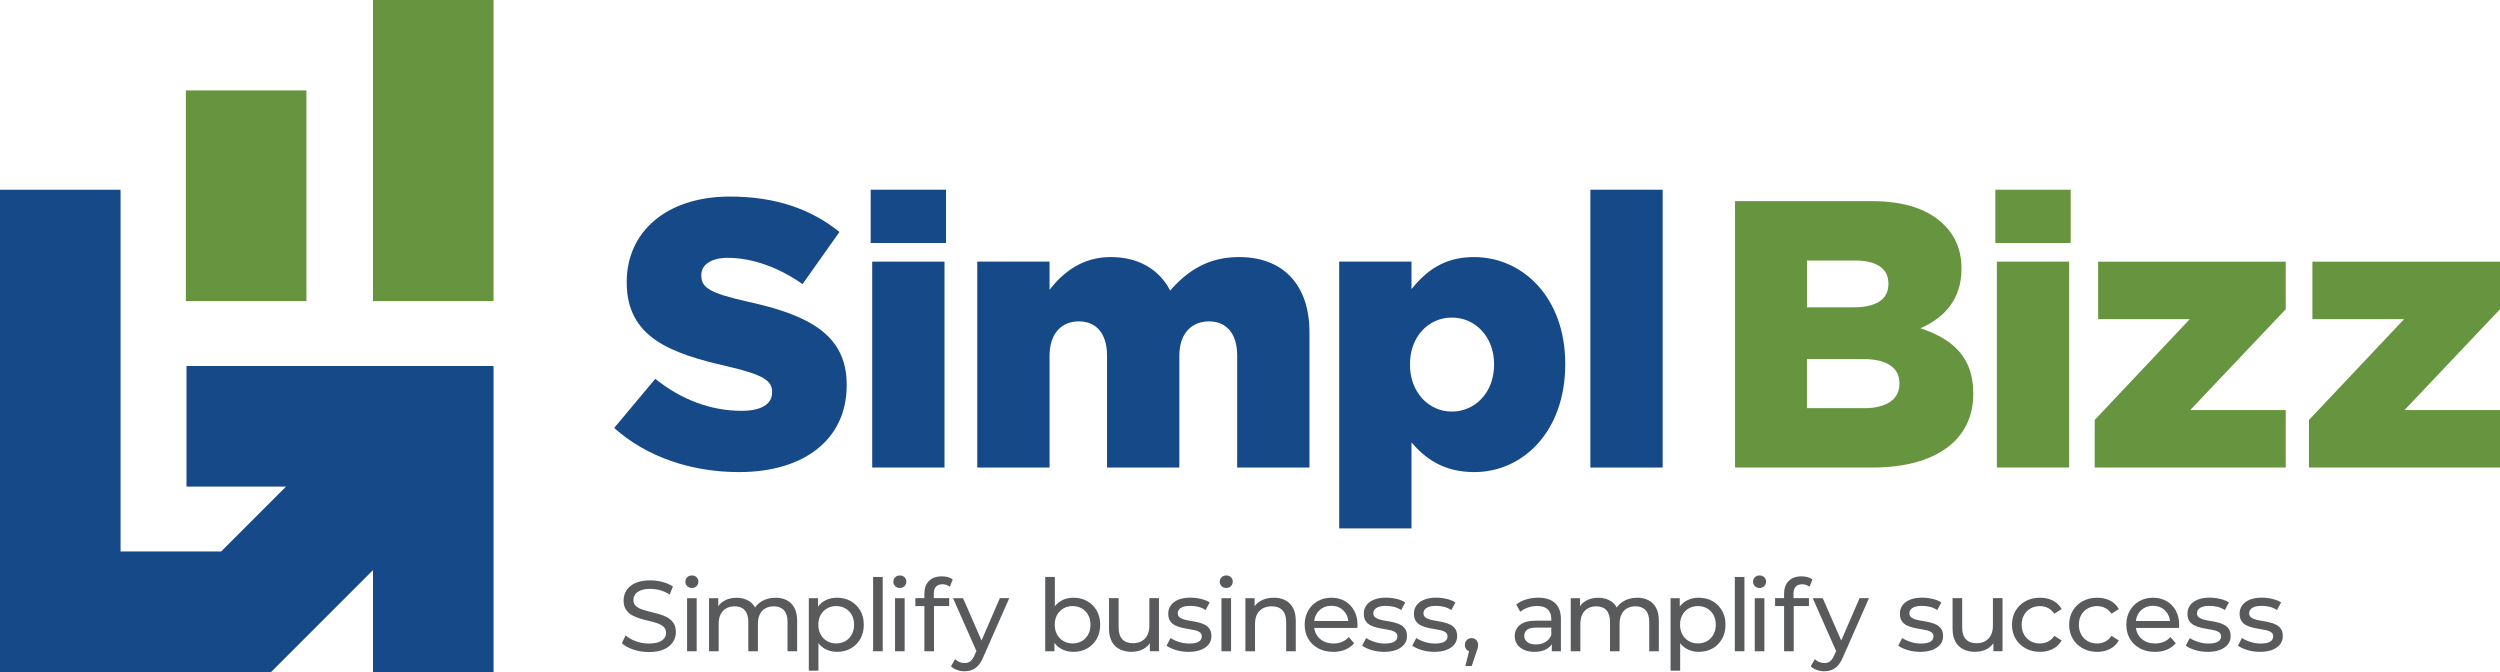
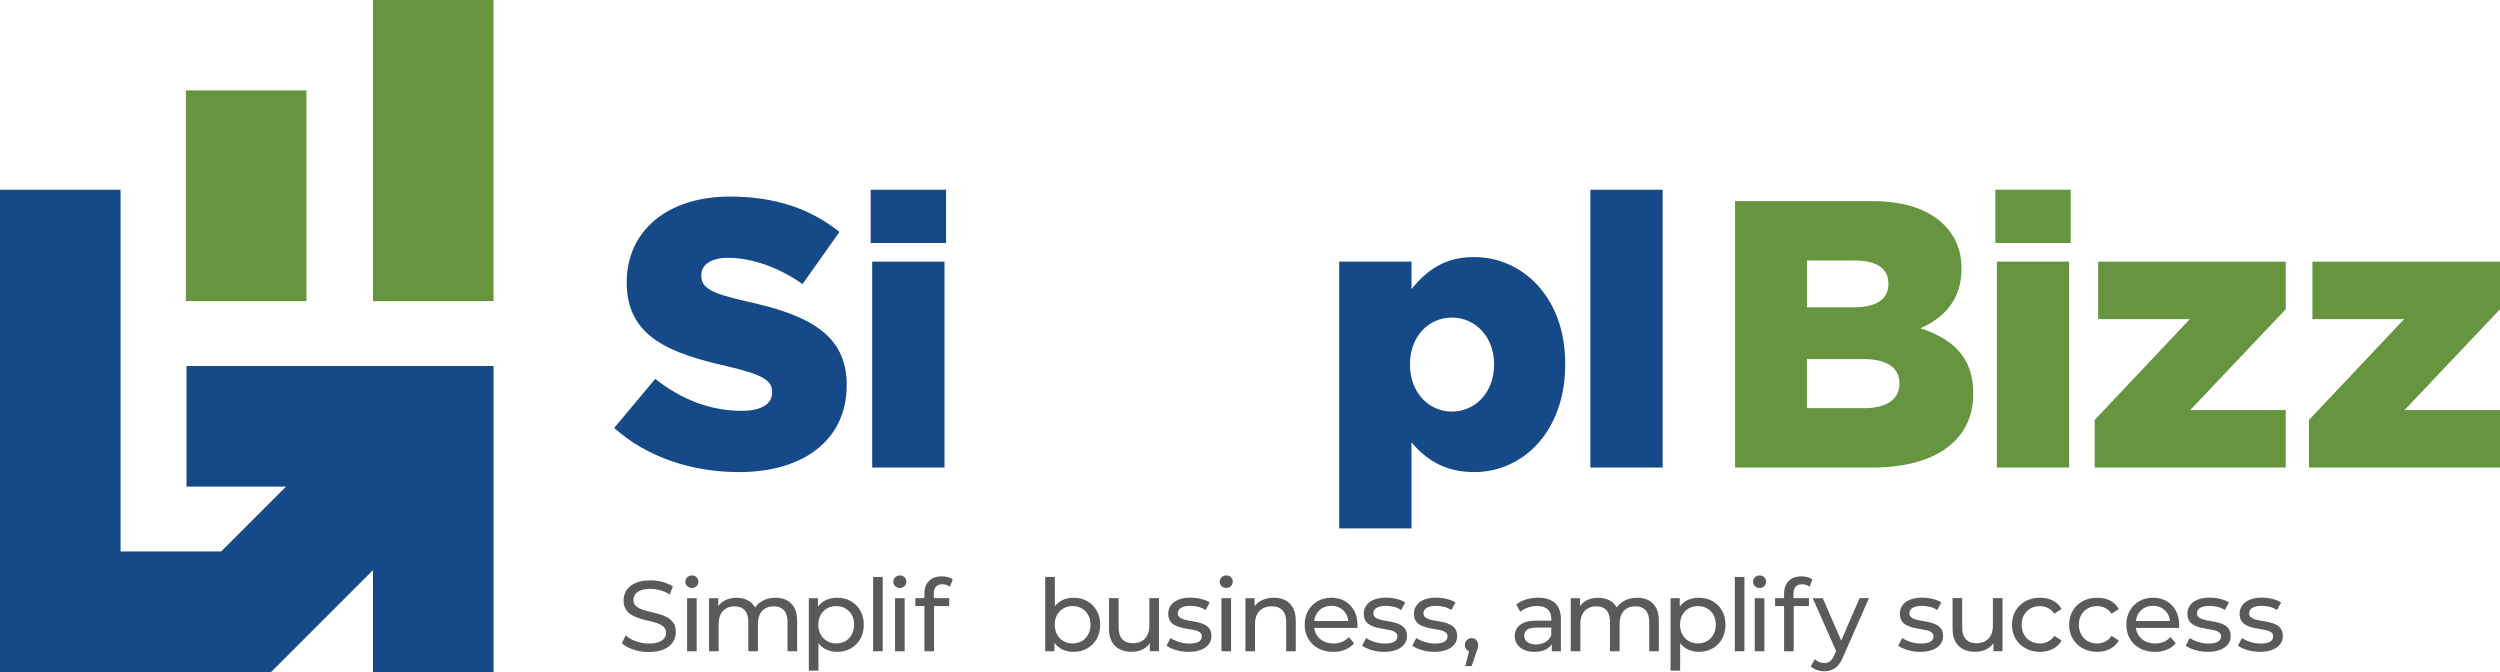
<svg xmlns="http://www.w3.org/2000/svg" id="Layer_2" data-name="Layer 2" viewBox="0 0 1493.4 401.43">
  <defs>
    <style>
      .cls-1 {
        fill: #595a5c;
      }

      .cls-2 {
        fill: #164987;
      }

      .cls-3 {
        fill: #67953f;
      }
    </style>
  </defs>
  <g id="Layer_1-2" data-name="Layer 1">
    <g>
      <g>
        <path class="cls-2" d="M366.88,255.64l24.55-29.33c15.69,12.5,33.19,19.1,51.61,19.1,11.82,0,18.19-4.09,18.19-10.91v-.46c0-6.59-5.23-10.23-26.83-15.23-33.87-7.73-60.02-17.28-60.02-50.02v-.45c0-29.55,23.42-50.92,61.61-50.92,27.05,0,48.2,7.27,65.47,21.14l-22.05,31.15c-14.55-10.23-30.46-15.69-44.56-15.69-10.69,0-15.91,4.55-15.91,10.23v.45c0,7.27,5.46,10.46,27.51,15.46,36.6,7.96,59.34,19.78,59.34,49.56v.46c0,32.51-25.69,51.83-64.34,51.83-28.19,0-55.02-8.87-74.57-26.37Z" />
        <path class="cls-2" d="M520.11,113.33h45.01v31.83h-45.01v-31.83ZM521.02,156.29h43.19v122.99h-43.19v-122.99Z" />
-         <path class="cls-2" d="M583.77,156.29h43.19v16.82c7.96-10.23,19.32-19.55,36.6-19.55,16.37,0,28.87,7.27,35.46,20.01,10.69-12.28,23.19-20.01,41.15-20.01,26.14,0,42.06,16.37,42.06,45.01v80.71h-43.19v-66.84c0-13.41-6.59-20.46-16.82-20.46s-17.73,7.05-17.73,20.46v66.84h-43.19v-66.84c0-13.41-6.59-20.46-16.82-20.46s-17.51,7.05-17.51,20.46v66.84h-43.19v-122.99Z" />
        <path class="cls-2" d="M799.98,156.29h43.19v16.37c8.41-10.23,18.87-19.1,37.28-19.1,29.33,0,54.56,24.33,54.56,63.65v.46c0,40.01-25.23,64.34-54.33,64.34-18.64,0-29.55-8.41-37.51-17.73v51.38h-43.19v-159.37ZM892.5,217.9v-.46c0-16.14-11.14-27.74-25.23-27.74s-25.01,11.59-25.01,27.74v.46c0,16.37,11.14,27.96,25.01,27.96s25.23-11.37,25.23-27.96Z" />
        <path class="cls-2" d="M950.02,113.33h43.19v165.96h-43.19V113.33Z" />
      </g>
      <g>
        <path class="cls-3" d="M1036.44,120.15h81.62c20.01,0,34.1,5,43.42,14.32,6.37,6.37,10.23,14.78,10.23,25.69v.45c0,18.41-10.46,29.33-24.55,35.47,19.32,6.37,31.6,17.28,31.6,38.88v.45c0,27.28-22.28,43.88-60.25,43.88h-82.07V120.15ZM1107.14,183.58c13.41,0,20.92-4.55,20.92-13.87v-.45c0-8.64-6.82-13.64-20.01-13.64h-28.64v27.96h27.74ZM1113.51,243.82c13.41,0,21.14-5.23,21.14-14.55v-.46c0-8.64-6.82-14.32-21.6-14.32h-33.65v29.33h34.1Z" />
        <path class="cls-3" d="M1191.94,113.33h45.01v31.83h-45.01v-31.83ZM1192.85,156.29h43.19v122.99h-43.19v-122.99Z" />
        <path class="cls-3" d="M1251.28,250.87l56.84-60.25h-54.79v-34.33h112.08v28.42l-57.06,60.25h57.06v34.33h-114.13v-28.42Z" />
        <path class="cls-3" d="M1379.28,250.87l56.84-60.25h-54.79v-34.33h112.08v28.42l-57.06,60.25h57.06v34.33h-114.13v-28.42Z" />
      </g>
      <g>
        <path class="cls-1" d="M387.52,389.51c-3.19,0-6.24-.49-9.15-1.47-2.91-.98-5.2-2.24-6.88-3.8l2.21-4.67c1.59,1.4,3.63,2.55,6.1,3.47,2.47.92,5.04,1.38,7.72,1.38,2.43,0,4.41-.28,5.92-.84,1.51-.56,2.63-1.33,3.35-2.3.72-.98,1.08-2.08,1.08-3.32,0-1.44-.47-2.59-1.41-3.47-.94-.88-2.15-1.58-3.65-2.12-1.5-.54-3.14-1.01-4.93-1.41-1.79-.4-3.6-.87-5.41-1.41-1.81-.54-3.47-1.23-4.96-2.06-1.5-.84-2.7-1.96-3.62-3.38-.92-1.42-1.38-3.24-1.38-5.47s.57-4.14,1.7-5.95,2.89-3.27,5.26-4.37c2.37-1.1,5.39-1.64,9.06-1.64,2.43,0,4.84.32,7.24.96,2.39.64,4.47,1.55,6.22,2.75l-1.97,4.79c-1.79-1.2-3.69-2.06-5.68-2.6-1.99-.54-3.93-.81-5.8-.81-2.35,0-4.29.3-5.8.9-1.52.6-2.62,1.4-3.32,2.39-.7,1-1.05,2.11-1.05,3.35,0,1.48.47,2.65,1.41,3.53.94.88,2.15,1.58,3.65,2.09,1.5.52,3.14.99,4.93,1.41,1.79.42,3.6.89,5.41,1.41,1.81.52,3.47,1.2,4.96,2.03,1.5.84,2.7,1.95,3.62,3.35.92,1.4,1.38,3.19,1.38,5.38s-.58,4.08-1.73,5.89c-1.16,1.81-2.94,3.27-5.35,4.37-2.41,1.1-5.45,1.64-9.12,1.64Z" />
        <path class="cls-1" d="M413.3,351.23c-1.12,0-2.04-.36-2.78-1.08-.74-.72-1.11-1.59-1.11-2.63s.37-1.97,1.11-2.69c.74-.72,1.66-1.08,2.78-1.08s2.04.35,2.78,1.05c.74.7,1.11,1.57,1.11,2.6s-.36,1.98-1.08,2.72c-.72.74-1.65,1.11-2.81,1.11ZM410.43,389.03v-31.7h5.74v31.7h-5.74Z" />
        <path class="cls-1" d="M463.19,357.03c2.55,0,4.8.5,6.76,1.5,1.95,1,3.48,2.51,4.58,4.55,1.1,2.03,1.65,4.61,1.65,7.72v18.24h-5.74v-17.58c0-3.07-.72-5.38-2.15-6.94-1.44-1.55-3.45-2.33-6.04-2.33-1.91,0-3.59.4-5.02,1.2-1.44.8-2.54,1.97-3.32,3.53s-1.17,3.49-1.17,5.8v16.33h-5.74v-17.58c0-3.07-.71-5.38-2.12-6.94-1.42-1.55-3.44-2.33-6.07-2.33-1.88,0-3.53.4-4.96,1.2-1.44.8-2.55,1.97-3.35,3.53-.8,1.56-1.2,3.49-1.2,5.8v16.33h-5.74v-31.7h5.5v8.43l-.9-2.15c1-2.07,2.53-3.69,4.61-4.84,2.07-1.16,4.49-1.73,7.24-1.73,3.03,0,5.64.75,7.84,2.24,2.19,1.5,3.63,3.76,4.31,6.79l-2.33-.96c.96-2.43,2.63-4.39,5.02-5.86,2.39-1.47,5.18-2.21,8.37-2.21Z" />
        <path class="cls-1" d="M483.16,400.63v-43.3h5.5v8.55l-.36,7.36.6,7.36v20.04h-5.74ZM499.97,389.39c-2.63,0-5.03-.61-7.21-1.82-2.17-1.22-3.91-3.02-5.2-5.41-1.3-2.39-1.94-5.38-1.94-8.97s.63-6.58,1.88-8.97c1.26-2.39,2.97-4.19,5.14-5.38,2.17-1.2,4.61-1.79,7.33-1.79,3.11,0,5.86.68,8.25,2.03,2.39,1.36,4.29,3.24,5.68,5.65,1.4,2.41,2.09,5.23,2.09,8.46s-.7,6.06-2.09,8.49c-1.4,2.43-3.29,4.33-5.68,5.68-2.39,1.36-5.14,2.03-8.25,2.03ZM499.49,384.36c2.03,0,3.86-.46,5.47-1.38,1.62-.92,2.89-2.22,3.83-3.92.94-1.69,1.41-3.66,1.41-5.89s-.47-4.24-1.41-5.89c-.94-1.65-2.21-2.94-3.83-3.86-1.61-.92-3.44-1.38-5.47-1.38s-3.8.46-5.41,1.38-2.89,2.2-3.83,3.86c-.94,1.66-1.41,3.62-1.41,5.89s.47,4.2,1.41,5.89c.94,1.7,2.21,3,3.83,3.92,1.61.92,3.42,1.38,5.41,1.38Z" />
        <path class="cls-1" d="M521.56,389.03v-44.38h5.74v44.38h-5.74Z" />
        <path class="cls-1" d="M537.53,351.23c-1.12,0-2.04-.36-2.78-1.08-.74-.72-1.11-1.59-1.11-2.63s.37-1.97,1.11-2.69c.74-.72,1.66-1.08,2.78-1.08s2.04.35,2.78,1.05c.74.7,1.11,1.57,1.11,2.6s-.36,1.98-1.08,2.72c-.72.74-1.65,1.11-2.81,1.11ZM534.66,389.03v-31.7h5.74v31.7h-5.74Z" />
        <path class="cls-1" d="M546.8,362.05v-4.73h20.22v4.73h-20.22ZM552.19,389.03v-34.51c0-3.11.91-5.59,2.72-7.45,1.81-1.85,4.4-2.78,7.75-2.78,1.24,0,2.42.15,3.56.45,1.14.3,2.1.77,2.9,1.41l-1.73,4.37c-.6-.48-1.28-.85-2.03-1.11-.76-.26-1.56-.39-2.39-.39-1.67,0-2.95.47-3.83,1.41-.88.94-1.32,2.32-1.32,4.16v4.25l.12,2.63v27.57h-5.74Z" />
-         <path class="cls-1" d="M576.23,400.99c-1.52,0-2.99-.25-4.43-.75-1.44-.5-2.67-1.23-3.71-2.18l2.45-4.31c.8.76,1.67,1.33,2.63,1.73.96.4,1.97.6,3.05.6,1.4,0,2.55-.36,3.47-1.08.92-.72,1.77-1.99,2.57-3.83l1.97-4.37.6-.72,12.44-28.77h5.62l-15.37,34.87c-.92,2.23-1.94,3.99-3.08,5.26-1.14,1.28-2.38,2.18-3.74,2.72-1.36.54-2.85.81-4.49.81ZM583.77,390.04l-14.47-32.72h5.98l12.32,28.23-3.83,4.49Z" />
        <path class="cls-1" d="M624.38,389.03v-44.38h5.74v21.11l-.6,7.36.36,7.36v8.55h-5.5ZM641.19,389.39c-2.71,0-5.15-.61-7.33-1.82-2.17-1.22-3.89-3.02-5.14-5.41-1.26-2.39-1.88-5.38-1.88-8.97s.65-6.58,1.94-8.97c1.3-2.39,3.03-4.19,5.2-5.38,2.17-1.2,4.58-1.79,7.21-1.79,3.11,0,5.86.68,8.25,2.03,2.39,1.36,4.29,3.24,5.68,5.65,1.4,2.41,2.09,5.23,2.09,8.46s-.7,6.06-2.09,8.49c-1.4,2.43-3.29,4.33-5.68,5.68-2.39,1.36-5.14,2.03-8.25,2.03ZM640.71,384.36c2.03,0,3.86-.46,5.47-1.38,1.62-.92,2.89-2.22,3.83-3.92.94-1.69,1.41-3.66,1.41-5.89s-.47-4.24-1.41-5.89c-.94-1.65-2.21-2.94-3.83-3.86-1.61-.92-3.44-1.38-5.47-1.38s-3.8.46-5.41,1.38-2.89,2.2-3.83,3.86c-.94,1.66-1.41,3.62-1.41,5.89s.47,4.2,1.41,5.89c.94,1.7,2.21,3,3.83,3.92,1.61.92,3.42,1.38,5.41,1.38Z" />
        <path class="cls-1" d="M676.12,389.39c-2.71,0-5.09-.5-7.15-1.5-2.05-1-3.65-2.52-4.79-4.58-1.14-2.05-1.7-4.64-1.7-7.75v-18.24h5.74v17.58c0,3.11.75,5.44,2.24,7,1.5,1.56,3.6,2.33,6.31,2.33,1.99,0,3.73-.41,5.2-1.23,1.47-.82,2.61-2.01,3.41-3.59.8-1.58,1.2-3.48,1.2-5.71v-16.39h5.74v31.7h-5.44v-8.55l.9,2.27c-1.04,2.11-2.59,3.75-4.67,4.9-2.07,1.16-4.41,1.73-7,1.73Z" />
        <path class="cls-1" d="M709.97,389.39c-2.63,0-5.13-.36-7.51-1.08-2.37-.72-4.24-1.59-5.59-2.63l2.39-4.55c1.35.92,3.03,1.7,5.02,2.33,1.99.64,4.03.96,6.1.96,2.67,0,4.6-.38,5.77-1.14,1.18-.76,1.76-1.81,1.76-3.17,0-1-.36-1.77-1.08-2.33-.72-.56-1.67-.98-2.84-1.26-1.18-.28-2.48-.53-3.92-.75-1.44-.22-2.87-.5-4.31-.84-1.44-.34-2.75-.82-3.95-1.44-1.2-.62-2.15-1.47-2.87-2.57-.72-1.1-1.08-2.56-1.08-4.4s.54-3.59,1.62-5.02,2.6-2.54,4.58-3.32c1.97-.78,4.32-1.17,7.03-1.17,2.07,0,4.18.25,6.31.75,2.13.5,3.88,1.21,5.23,2.12l-2.45,4.55c-1.44-.96-2.93-1.62-4.49-1.97-1.56-.36-3.11-.54-4.67-.54-2.51,0-4.39.41-5.62,1.23-1.24.82-1.85,1.86-1.85,3.14,0,1.08.37,1.9,1.11,2.48.74.58,1.69,1.03,2.87,1.35,1.18.32,2.48.59,3.92.81,1.44.22,2.87.5,4.31.84s2.74.81,3.92,1.41c1.18.6,2.13,1.44,2.87,2.51.74,1.08,1.11,2.51,1.11,4.31,0,1.91-.56,3.57-1.67,4.96-1.12,1.4-2.69,2.48-4.73,3.26-2.03.78-4.47,1.17-7.3,1.17Z" />
        <path class="cls-1" d="M732.52,351.23c-1.12,0-2.04-.36-2.78-1.08-.74-.72-1.11-1.59-1.11-2.63s.37-1.97,1.11-2.69c.74-.72,1.66-1.08,2.78-1.08s2.04.35,2.78,1.05c.74.7,1.11,1.57,1.11,2.6s-.36,1.98-1.08,2.72c-.72.74-1.65,1.11-2.81,1.11ZM729.65,389.03v-31.7h5.74v31.7h-5.74Z" />
        <path class="cls-1" d="M760.88,357.03c2.59,0,4.88.5,6.85,1.5,1.97,1,3.52,2.51,4.63,4.55,1.12,2.03,1.68,4.61,1.68,7.72v18.24h-5.74v-17.58c0-3.07-.75-5.38-2.24-6.94-1.49-1.55-3.6-2.33-6.31-2.33-2.03,0-3.81.4-5.32,1.2-1.52.8-2.68,1.97-3.5,3.53-.82,1.56-1.23,3.49-1.23,5.8v16.33h-5.74v-31.7h5.5v8.55l-.9-2.27c1.04-2.07,2.63-3.69,4.79-4.84,2.15-1.16,4.66-1.73,7.54-1.73Z" />
        <path class="cls-1" d="M796.4,389.39c-3.39,0-6.37-.7-8.94-2.09-2.57-1.4-4.57-3.31-5.98-5.74-1.42-2.43-2.12-5.22-2.12-8.37s.69-5.94,2.06-8.37c1.38-2.43,3.27-4.34,5.68-5.71,2.41-1.38,5.13-2.06,8.17-2.06s5.78.68,8.13,2.03c2.35,1.36,4.2,3.26,5.53,5.71,1.33,2.45,2,5.31,2,8.58,0,.24-.01.52-.03.84-.02.32-.05.62-.09.9h-26.98v-4.13h23.99l-2.33,1.44c.04-2.03-.38-3.85-1.26-5.44-.88-1.59-2.08-2.84-3.62-3.74-1.54-.9-3.32-1.35-5.35-1.35s-3.77.45-5.32,1.35c-1.55.9-2.77,2.15-3.65,3.77s-1.32,3.46-1.32,5.53v.96c0,2.11.49,4,1.46,5.65.98,1.66,2.34,2.94,4.1,3.86,1.75.92,3.77,1.38,6.04,1.38,1.87,0,3.58-.32,5.11-.96,1.53-.64,2.88-1.59,4.04-2.87l3.17,3.71c-1.44,1.67-3.22,2.95-5.35,3.83-2.13.88-4.52,1.32-7.15,1.32Z" />
        <path class="cls-1" d="M826.79,389.39c-2.63,0-5.13-.36-7.51-1.08-2.37-.72-4.24-1.59-5.59-2.63l2.39-4.55c1.36.92,3.03,1.7,5.02,2.33,1.99.64,4.03.96,6.1.96,2.67,0,4.6-.38,5.77-1.14,1.18-.76,1.76-1.81,1.76-3.17,0-1-.36-1.77-1.08-2.33-.72-.56-1.67-.98-2.84-1.26-1.18-.28-2.48-.53-3.92-.75-1.44-.22-2.87-.5-4.31-.84-1.44-.34-2.75-.82-3.95-1.44-1.2-.62-2.15-1.47-2.87-2.57-.72-1.1-1.08-2.56-1.08-4.4s.54-3.59,1.62-5.02c1.08-1.44,2.6-2.54,4.58-3.32,1.97-.78,4.32-1.17,7.03-1.17,2.07,0,4.18.25,6.31.75,2.13.5,3.88,1.21,5.23,2.12l-2.45,4.55c-1.44-.96-2.93-1.62-4.49-1.97-1.55-.36-3.11-.54-4.67-.54-2.51,0-4.39.41-5.62,1.23-1.24.82-1.85,1.86-1.85,3.14,0,1.08.37,1.9,1.11,2.48.74.58,1.69,1.03,2.87,1.35,1.18.32,2.48.59,3.92.81,1.44.22,2.87.5,4.31.84,1.43.34,2.74.81,3.92,1.41,1.18.6,2.13,1.44,2.87,2.51.74,1.08,1.11,2.51,1.11,4.31,0,1.91-.56,3.57-1.67,4.96-1.12,1.4-2.69,2.48-4.72,3.26-2.03.78-4.47,1.17-7.3,1.17Z" />
        <path class="cls-1" d="M856.75,389.39c-2.63,0-5.13-.36-7.51-1.08-2.37-.72-4.24-1.59-5.59-2.63l2.39-4.55c1.36.92,3.03,1.7,5.02,2.33,1.99.64,4.03.96,6.1.96,2.67,0,4.6-.38,5.77-1.14,1.18-.76,1.76-1.81,1.76-3.17,0-1-.36-1.77-1.08-2.33-.72-.56-1.67-.98-2.84-1.26-1.18-.28-2.48-.53-3.92-.75-1.44-.22-2.87-.5-4.31-.84-1.44-.34-2.75-.82-3.95-1.44-1.2-.62-2.15-1.47-2.87-2.57-.72-1.1-1.08-2.56-1.08-4.4s.54-3.59,1.62-5.02c1.08-1.44,2.6-2.54,4.58-3.32,1.97-.78,4.32-1.17,7.03-1.17,2.07,0,4.18.25,6.31.75,2.13.5,3.88,1.21,5.23,2.12l-2.45,4.55c-1.44-.96-2.93-1.62-4.49-1.97-1.55-.36-3.11-.54-4.67-.54-2.51,0-4.39.41-5.62,1.23-1.24.82-1.85,1.86-1.85,3.14,0,1.08.37,1.9,1.11,2.48.74.58,1.69,1.03,2.87,1.35,1.18.32,2.48.59,3.92.81,1.44.22,2.87.5,4.31.84,1.43.34,2.74.81,3.92,1.41,1.18.6,2.13,1.44,2.87,2.51.74,1.08,1.11,2.51,1.11,4.31,0,1.91-.56,3.57-1.67,4.96-1.12,1.4-2.69,2.48-4.72,3.26-2.03.78-4.47,1.17-7.3,1.17Z" />
        <path class="cls-1" d="M875.36,397.88l2.99-12.08.78,3.47c-1.16,0-2.12-.36-2.9-1.08-.78-.72-1.17-1.7-1.17-2.93s.39-2.17,1.17-2.93c.78-.76,1.72-1.14,2.84-1.14s2.09.39,2.81,1.17,1.08,1.75,1.08,2.9c0,.4-.03.79-.09,1.17s-.16.82-.3,1.32c-.14.5-.35,1.11-.63,1.82l-2.81,8.31h-3.77Z" />
        <path class="cls-1" d="M916.57,389.39c-2.35,0-4.42-.4-6.19-1.2-1.77-.8-3.14-1.9-4.1-3.32-.96-1.42-1.44-3.02-1.44-4.81s.41-3.27,1.23-4.67c.82-1.39,2.15-2.51,4.01-3.35,1.85-.84,4.36-1.26,7.51-1.26h10.05v4.13h-9.81c-2.87,0-4.81.48-5.8,1.44-1,.96-1.5,2.11-1.5,3.47,0,1.55.62,2.8,1.85,3.74,1.24.94,2.95,1.41,5.14,1.41s4.04-.48,5.65-1.44,2.78-2.35,3.5-4.19l1.14,3.95c-.76,1.88-2.09,3.36-4.01,4.46-1.91,1.1-4.33,1.64-7.24,1.64ZM926.98,389.03v-6.7l-.3-1.26v-11.42c0-2.43-.71-4.32-2.12-5.65-1.42-1.33-3.54-2-6.37-2-1.88,0-3.71.31-5.5.93-1.79.62-3.31,1.45-4.55,2.48l-2.39-4.31c1.63-1.32,3.6-2.32,5.89-3.02,2.29-.7,4.7-1.05,7.21-1.05,4.35,0,7.7,1.06,10.05,3.17,2.35,2.11,3.53,5.34,3.53,9.69v19.14h-5.44Z" />
        <path class="cls-1" d="M977.94,357.03c2.55,0,4.8.5,6.76,1.5,1.95,1,3.48,2.51,4.58,4.55,1.1,2.03,1.64,4.61,1.64,7.72v18.24h-5.74v-17.58c0-3.07-.72-5.38-2.15-6.94-1.44-1.55-3.45-2.33-6.04-2.33-1.91,0-3.59.4-5.02,1.2-1.44.8-2.54,1.97-3.32,3.53-.78,1.56-1.17,3.49-1.17,5.8v16.33h-5.74v-17.58c0-3.07-.71-5.38-2.12-6.94-1.42-1.55-3.44-2.33-6.07-2.33-1.88,0-3.53.4-4.96,1.2-1.44.8-2.55,1.97-3.35,3.53-.8,1.56-1.2,3.49-1.2,5.8v16.33h-5.74v-31.7h5.5v8.43l-.9-2.15c1-2.07,2.53-3.69,4.61-4.84,2.07-1.16,4.49-1.73,7.24-1.73,3.03,0,5.64.75,7.84,2.24,2.19,1.5,3.63,3.76,4.31,6.79l-2.33-.96c.96-2.43,2.63-4.39,5.02-5.86,2.39-1.47,5.18-2.21,8.37-2.21Z" />
        <path class="cls-1" d="M997.92,400.63v-43.3h5.5v8.55l-.36,7.36.6,7.36v20.04h-5.74ZM1014.72,389.39c-2.63,0-5.03-.61-7.21-1.82-2.17-1.22-3.91-3.02-5.2-5.41s-1.94-5.38-1.94-8.97.63-6.58,1.88-8.97,2.97-4.19,5.14-5.38c2.17-1.2,4.61-1.79,7.33-1.79,3.11,0,5.86.68,8.25,2.03,2.39,1.36,4.29,3.24,5.68,5.65,1.4,2.41,2.09,5.23,2.09,8.46s-.7,6.06-2.09,8.49c-1.4,2.43-3.29,4.33-5.68,5.68-2.39,1.36-5.14,2.03-8.25,2.03ZM1014.24,384.36c2.03,0,3.86-.46,5.47-1.38,1.61-.92,2.89-2.22,3.83-3.92.94-1.69,1.41-3.66,1.41-5.89s-.47-4.24-1.41-5.89c-.94-1.65-2.21-2.94-3.83-3.86-1.62-.92-3.44-1.38-5.47-1.38s-3.8.46-5.41,1.38c-1.61.92-2.89,2.2-3.83,3.86-.94,1.66-1.41,3.62-1.41,5.89s.47,4.2,1.41,5.89c.94,1.7,2.21,3,3.83,3.92,1.62.92,3.42,1.38,5.41,1.38Z" />
        <path class="cls-1" d="M1036.31,389.03v-44.38h5.74v44.38h-5.74Z" />
        <path class="cls-1" d="M1051.09,351.23c-1.12,0-2.04-.36-2.78-1.08s-1.11-1.59-1.11-2.63.37-1.97,1.11-2.69,1.67-1.08,2.78-1.08,2.04.35,2.78,1.05c.74.7,1.11,1.57,1.11,2.6s-.36,1.98-1.08,2.72c-.72.74-1.66,1.11-2.81,1.11ZM1048.22,389.03v-31.7h5.74v31.7h-5.74Z" />
        <path class="cls-1" d="M1060.36,362.05v-4.73h20.22v4.73h-20.22ZM1065.74,389.03v-34.51c0-3.11.91-5.59,2.72-7.45,1.81-1.85,4.4-2.78,7.75-2.78,1.24,0,2.42.15,3.56.45,1.14.3,2.1.77,2.9,1.41l-1.73,4.37c-.6-.48-1.28-.85-2.03-1.11-.76-.26-1.56-.39-2.39-.39-1.67,0-2.95.47-3.83,1.41-.88.94-1.32,2.32-1.32,4.16v4.25l.12,2.63v27.57h-5.74Z" />
        <path class="cls-1" d="M1089.79,400.99c-1.52,0-2.99-.25-4.43-.75-1.44-.5-2.67-1.23-3.71-2.18l2.45-4.31c.8.76,1.67,1.33,2.63,1.73.96.4,1.97.6,3.05.6,1.4,0,2.55-.36,3.47-1.08.92-.72,1.77-1.99,2.57-3.83l1.97-4.37.6-.72,12.44-28.77h5.62l-15.37,34.87c-.92,2.23-1.94,3.99-3.08,5.26-1.14,1.28-2.38,2.18-3.74,2.72-1.36.54-2.85.81-4.49.81ZM1097.32,390.04l-14.47-32.72h5.98l12.32,28.23-3.83,4.49Z" />
        <path class="cls-1" d="M1147.03,389.39c-2.63,0-5.13-.36-7.51-1.08-2.37-.72-4.24-1.59-5.59-2.63l2.39-4.55c1.36.92,3.03,1.7,5.02,2.33,1.99.64,4.03.96,6.1.96,2.67,0,4.6-.38,5.77-1.14,1.18-.76,1.76-1.81,1.76-3.17,0-1-.36-1.77-1.08-2.33-.72-.56-1.67-.98-2.84-1.26-1.18-.28-2.48-.53-3.92-.75-1.44-.22-2.87-.5-4.31-.84-1.44-.34-2.75-.82-3.95-1.44-1.2-.62-2.15-1.47-2.87-2.57-.72-1.1-1.08-2.56-1.08-4.4s.54-3.59,1.62-5.02c1.08-1.44,2.6-2.54,4.58-3.32,1.97-.78,4.32-1.17,7.03-1.17,2.07,0,4.18.25,6.31.75,2.13.5,3.88,1.21,5.23,2.12l-2.45,4.55c-1.44-.96-2.93-1.62-4.49-1.97-1.55-.36-3.11-.54-4.67-.54-2.51,0-4.39.41-5.62,1.23-1.24.82-1.85,1.86-1.85,3.14,0,1.08.37,1.9,1.11,2.48.74.58,1.69,1.03,2.87,1.35,1.18.32,2.48.59,3.92.81,1.44.22,2.87.5,4.31.84,1.43.34,2.74.81,3.92,1.41,1.18.6,2.13,1.44,2.87,2.51.74,1.08,1.11,2.51,1.11,4.31,0,1.91-.56,3.57-1.67,4.96-1.12,1.4-2.69,2.48-4.72,3.26-2.03.78-4.47,1.17-7.3,1.17Z" />
        <path class="cls-1" d="M1180.04,389.39c-2.71,0-5.09-.5-7.15-1.5-2.05-1-3.65-2.52-4.79-4.58s-1.71-4.64-1.71-7.75v-18.24h5.74v17.58c0,3.11.75,5.44,2.24,7,1.5,1.56,3.6,2.33,6.31,2.33,1.99,0,3.73-.41,5.2-1.23s2.61-2.01,3.41-3.59c.8-1.58,1.2-3.48,1.2-5.71v-16.39h5.74v31.7h-5.44v-8.55l.9,2.27c-1.04,2.11-2.59,3.75-4.67,4.9-2.07,1.16-4.41,1.73-7,1.73Z" />
        <path class="cls-1" d="M1218.62,389.39c-3.23,0-6.11-.7-8.64-2.09-2.53-1.4-4.52-3.31-5.95-5.74-1.44-2.43-2.15-5.22-2.15-8.37s.72-5.94,2.15-8.37c1.44-2.43,3.42-4.34,5.95-5.71,2.53-1.38,5.41-2.06,8.64-2.06,2.87,0,5.43.57,7.69,1.71,2.25,1.14,4,2.82,5.23,5.05l-4.37,2.81c-1.04-1.56-2.3-2.7-3.8-3.44-1.5-.74-3.1-1.11-4.81-1.11-2.07,0-3.93.46-5.56,1.38-1.64.92-2.93,2.2-3.89,3.86-.96,1.66-1.44,3.62-1.44,5.89s.48,4.25,1.44,5.92c.96,1.67,2.25,2.97,3.89,3.89,1.63.92,3.49,1.38,5.56,1.38,1.71,0,3.32-.37,4.81-1.11,1.5-.74,2.76-1.88,3.8-3.44l4.37,2.75c-1.24,2.19-2.98,3.88-5.23,5.05-2.25,1.18-4.81,1.76-7.69,1.76Z" />
        <path class="cls-1" d="M1252.78,389.39c-3.23,0-6.11-.7-8.64-2.09-2.53-1.4-4.52-3.31-5.95-5.74-1.44-2.43-2.15-5.22-2.15-8.37s.72-5.94,2.15-8.37c1.44-2.43,3.42-4.34,5.95-5.71,2.53-1.38,5.41-2.06,8.64-2.06,2.87,0,5.43.57,7.69,1.71,2.25,1.14,4,2.82,5.23,5.05l-4.37,2.81c-1.04-1.56-2.3-2.7-3.8-3.44-1.5-.74-3.1-1.11-4.81-1.11-2.07,0-3.93.46-5.56,1.38-1.64.92-2.93,2.2-3.89,3.86-.96,1.66-1.44,3.62-1.44,5.89s.48,4.25,1.44,5.92c.96,1.67,2.25,2.97,3.89,3.89,1.63.92,3.49,1.38,5.56,1.38,1.71,0,3.32-.37,4.81-1.11,1.5-.74,2.76-1.88,3.8-3.44l4.37,2.75c-1.24,2.19-2.98,3.88-5.23,5.05-2.25,1.18-4.81,1.76-7.69,1.76Z" />
        <path class="cls-1" d="M1287.23,389.39c-3.39,0-6.37-.7-8.94-2.09-2.57-1.4-4.57-3.31-5.98-5.74-1.42-2.43-2.12-5.22-2.12-8.37s.69-5.94,2.06-8.37c1.38-2.43,3.27-4.34,5.68-5.71,2.41-1.38,5.13-2.06,8.17-2.06s5.78.68,8.13,2.03c2.35,1.36,4.2,3.26,5.53,5.71,1.33,2.45,2,5.31,2,8.58,0,.24-.01.52-.03.84-.02.32-.05.62-.09.9h-26.98v-4.13h23.99l-2.33,1.44c.04-2.03-.38-3.85-1.26-5.44-.88-1.59-2.08-2.84-3.62-3.74-1.54-.9-3.32-1.35-5.35-1.35s-3.77.45-5.32,1.35c-1.55.9-2.77,2.15-3.65,3.77s-1.32,3.46-1.32,5.53v.96c0,2.11.49,4,1.46,5.65.98,1.66,2.34,2.94,4.1,3.86,1.75.92,3.77,1.38,6.04,1.38,1.87,0,3.58-.32,5.11-.96,1.53-.64,2.88-1.59,4.04-2.87l3.17,3.71c-1.44,1.67-3.22,2.95-5.35,3.83-2.13.88-4.52,1.32-7.15,1.32Z" />
        <path class="cls-1" d="M1318.81,389.39c-2.63,0-5.13-.36-7.51-1.08-2.37-.72-4.24-1.59-5.59-2.63l2.39-4.55c1.36.92,3.03,1.7,5.02,2.33,1.99.64,4.03.96,6.1.96,2.67,0,4.6-.38,5.77-1.14,1.18-.76,1.76-1.81,1.76-3.17,0-1-.36-1.77-1.08-2.33-.72-.56-1.67-.98-2.84-1.26-1.18-.28-2.48-.53-3.92-.75-1.44-.22-2.87-.5-4.31-.84-1.44-.34-2.75-.82-3.95-1.44-1.2-.62-2.15-1.47-2.87-2.57-.72-1.1-1.08-2.56-1.08-4.4s.54-3.59,1.62-5.02c1.08-1.44,2.6-2.54,4.58-3.32,1.97-.78,4.32-1.17,7.03-1.17,2.07,0,4.18.25,6.31.75,2.13.5,3.88,1.21,5.23,2.12l-2.45,4.55c-1.44-.96-2.93-1.62-4.49-1.97-1.55-.36-3.11-.54-4.67-.54-2.51,0-4.39.41-5.62,1.23-1.24.82-1.85,1.86-1.85,3.14,0,1.08.37,1.9,1.11,2.48.74.58,1.69,1.03,2.87,1.35,1.18.32,2.48.59,3.92.81,1.44.22,2.87.5,4.31.84,1.43.34,2.74.81,3.92,1.41,1.18.6,2.13,1.44,2.87,2.51.74,1.08,1.11,2.51,1.11,4.31,0,1.91-.56,3.57-1.67,4.96-1.12,1.4-2.69,2.48-4.72,3.26-2.03.78-4.47,1.17-7.3,1.17Z" />
        <path class="cls-1" d="M1349.97,389.39c-2.63,0-5.13-.36-7.51-1.08-2.37-.72-4.24-1.59-5.59-2.63l2.39-4.55c1.36.92,3.03,1.7,5.02,2.33,1.99.64,4.03.96,6.1.96,2.67,0,4.6-.38,5.77-1.14,1.18-.76,1.76-1.81,1.76-3.17,0-1-.36-1.77-1.08-2.33-.72-.56-1.67-.98-2.84-1.26-1.18-.28-2.48-.53-3.92-.75-1.44-.22-2.87-.5-4.31-.84-1.44-.34-2.75-.82-3.95-1.44-1.2-.62-2.15-1.47-2.87-2.57-.72-1.1-1.08-2.56-1.08-4.4s.54-3.59,1.62-5.02c1.08-1.44,2.6-2.54,4.58-3.32,1.97-.78,4.32-1.17,7.03-1.17,2.07,0,4.18.25,6.31.75,2.13.5,3.88,1.21,5.23,2.12l-2.45,4.55c-1.44-.96-2.93-1.62-4.49-1.97-1.55-.36-3.11-.54-4.67-.54-2.51,0-4.39.41-5.62,1.23-1.24.82-1.85,1.86-1.85,3.14,0,1.08.37,1.9,1.11,2.48.74.58,1.69,1.03,2.87,1.35,1.18.32,2.48.59,3.92.81,1.44.22,2.87.5,4.31.84,1.43.34,2.74.81,3.92,1.41,1.18.6,2.13,1.44,2.87,2.51.74,1.08,1.11,2.51,1.11,4.31,0,1.91-.56,3.57-1.67,4.96-1.12,1.4-2.69,2.48-4.72,3.26-2.03.78-4.47,1.17-7.3,1.17Z" />
      </g>
      <polygon class="cls-3" points="222.81 0 222.81 36.01 222.81 107.86 222.81 108.03 222.81 179.88 294.83 179.88 294.83 108.03 294.83 107.86 294.83 36.01 294.83 0 222.81 0" />
      <polygon class="cls-3" points="111.03 107.86 111.03 126.03 111.03 179.88 183.05 179.88 183.05 126.03 183.05 107.86 183.05 54.01 111.03 54.01 111.03 107.86" />
      <polygon class="cls-2" points="255.07 218.64 251.54 218.64 183.43 218.64 183.05 218.64 111.41 218.64 111.41 290.66 170.88 290.66 132.12 329.41 72.02 329.41 72.02 257.39 72.02 185.37 72.02 113.35 0 113.35 0 185.37 0 257.39 0 329.41 0 401.43 72.02 401.43 138.72 401.43 144.04 401.43 161.96 401.43 222.81 340.57 222.81 401.43 294.83 401.43 294.83 329.41 294.83 261.93 294.83 257.39 294.83 218.64 255.07 218.64" />
    </g>
  </g>
</svg>